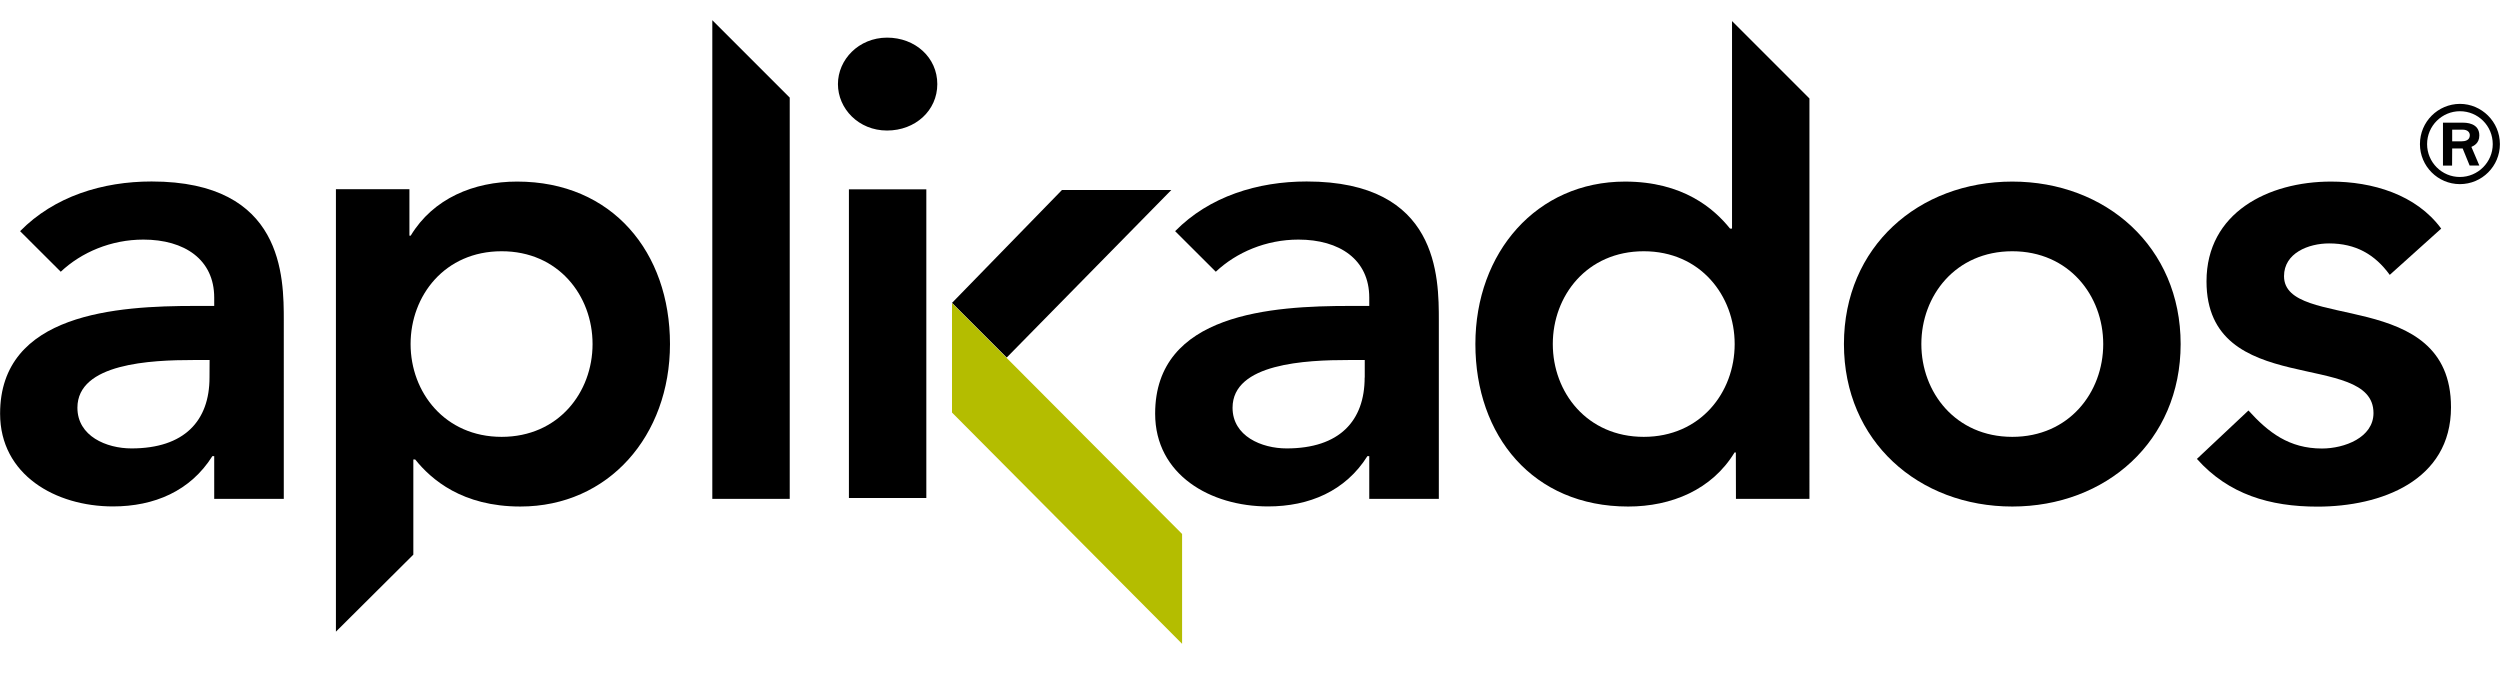
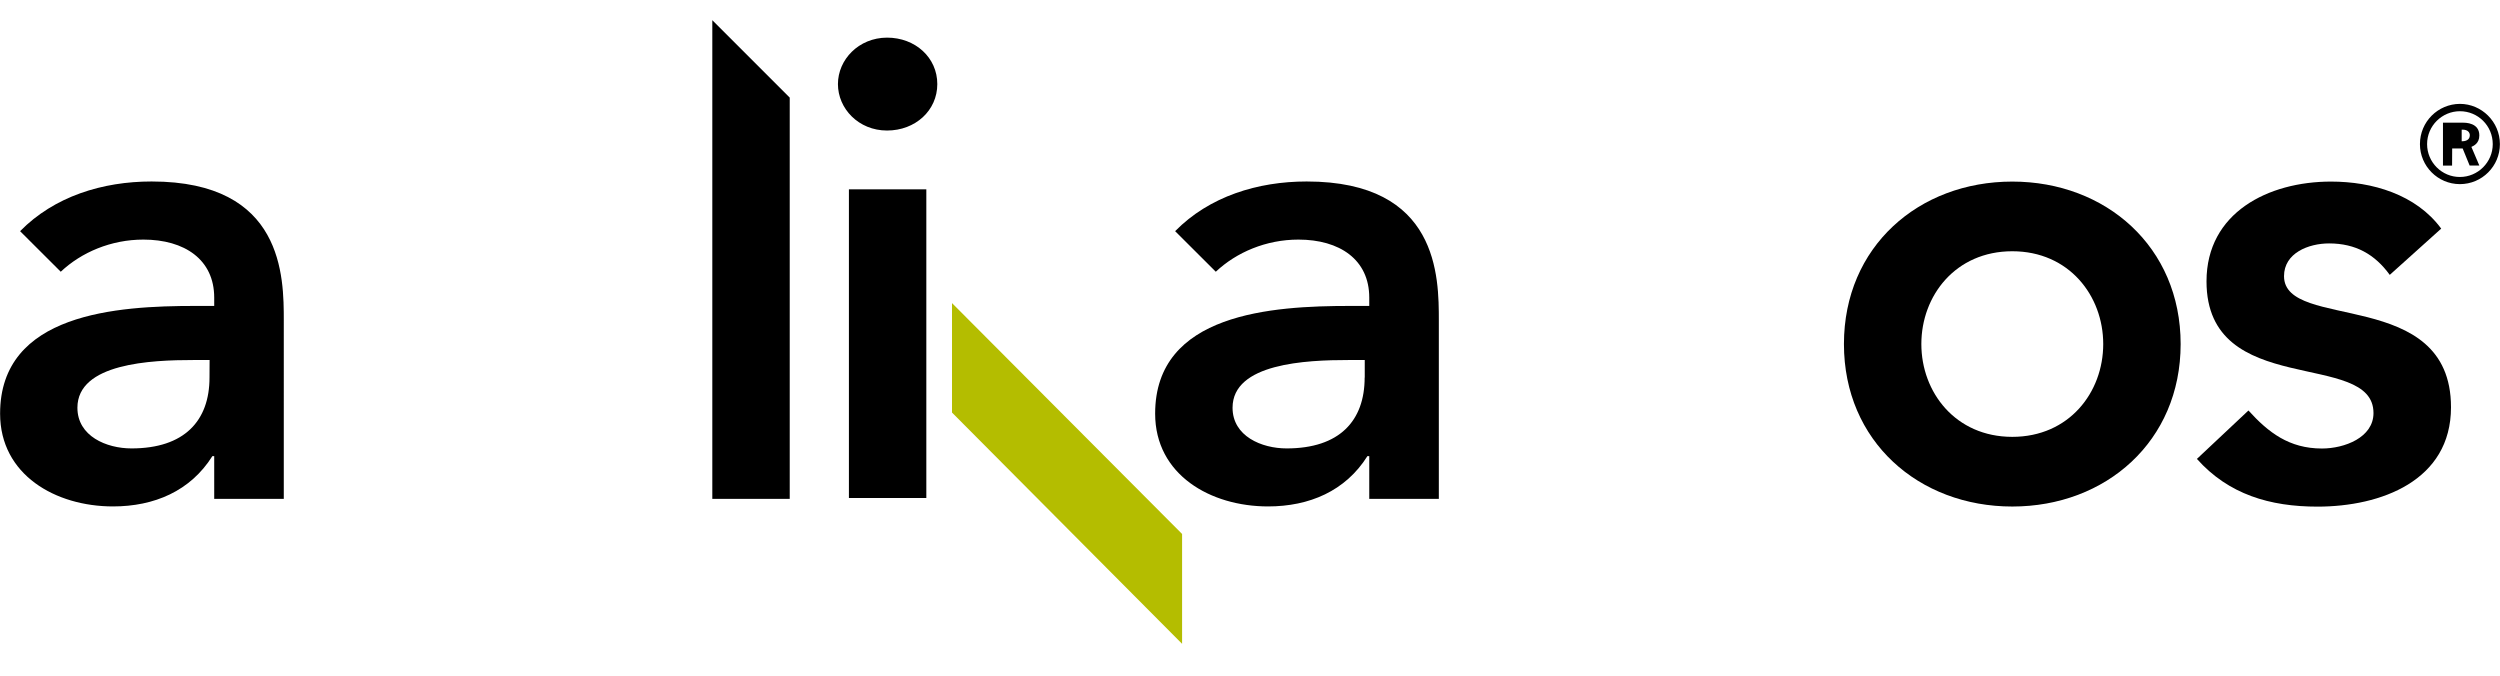
<svg xmlns="http://www.w3.org/2000/svg" id="Capa_1" x="0px" y="0px" viewBox="0 0 2551.2 689.8" xml:space="preserve">
  <path id="XMLID_584_" fill-rule="evenodd" d="M218.5,509.1h71.1V327.4c0-44.8,0-142.2-134.9-142.2c-50.1,0-99.3,15.2-134.2,50.7 L62,277.3c21-19.8,51.3-32.8,84.3-32.8c42.1,0,72.3,20.4,72.3,59.2v8.5h-19.7c-79,0-198.8,7.2-198.8,109.9 c0,62.5,56.6,94.7,115.2,94.7c42.1,0,79-15.7,101.4-51.3h1.9V509h-0.1V509.1z M213.8,385.3c0,44.1-25.6,72.3-79.6,72.3 c-25.6,0-55.2-12.5-55.2-41.5c0-45.4,75-48.7,118.5-48.7h16.4L213.8,385.3L213.8,385.3z" />
-   <path id="XMLID_581_" fill-rule="evenodd" d="M342.8,644.6l79-78.6v-97.1h1.9c16.4,20.4,48,48,107.3,48 c90.1,0,152.7-72.3,152.7-165.8s-58.7-165.8-156-165.8c-44.1,0-85.6,17.1-108.6,55.2h-1.3v-47.4h-75L342.8,644.6L342.8,644.6z  M604.7,351.1c0,49.4-34.9,94.7-92.8,94.7S419,400.4,419,351.1c0-49.4,34.9-94.7,92.8-94.7C569.8,256.3,604.7,301.7,604.7,351.1z" />
  <polygon id="XMLID_580_" fill-rule="evenodd" points="726.9,509.1 805.9,509.1 805.9,99.6 726.9,20.6 " />
  <path id="XMLID_577_" fill-rule="evenodd" d="M866.3,508.2h79v-315h-79V508.2z M855.1,85.8c0,25,21,47.4,50.1,47.4 c28.9,0,51.3-20.4,51.3-47.4s-22.4-47.4-51.3-47.4C876.2,38.5,855.1,60.9,855.1,85.8z" />
  <path id="XMLID_574_" fill-rule="evenodd" d="M1397.2,509.1h71.1V327.4c0-44.8,0-142.2-134.9-142.2c-49.9,0-99.3,15.2-134.2,50.7 l41.5,41.4c21-19.8,51.3-32.8,84.3-32.8c42.1,0,72.3,20.4,72.3,59.2v8.5h-19.7c-79,0-198.8,7.2-198.8,109.9 c0,62.5,56.6,94.7,115.2,94.7c42.1,0,79-15.7,101.4-51.3h1.9V509h-0.1V509.1z M1392.6,385.3c0,44.1-25.6,72.3-79.6,72.3 c-25.6,0-55.2-12.5-55.2-41.5c0-45.4,75-48.7,118.5-48.7h16.4v17.9H1392.6z" />
-   <path id="XMLID_571_" fill-rule="evenodd" d="M1771.5,509.1h75V100.5l-79-79v211.8h-2c-16.4-20.4-48-48-107.2-48 c-90.1,0-152.7,72.3-152.7,165.8s58.6,165.8,155.9,165.8c44.1,0,85.5-17.1,108.6-55.2h1.3L1771.5,509.1L1771.5,509.1z M1584.6,351.1 c0-49.4,34.9-94.7,92.8-94.7s92.8,45.4,92.8,94.7c0,49.4-34.9,94.7-92.8,94.7S1584.6,400.4,1584.6,351.1z" />
  <path id="XMLID_568_" fill-rule="evenodd" d="M1881.7,351.1c0,99.3,76.4,165.8,171.8,165.8c95.4,0,171.8-66.5,171.8-165.8 s-76.4-165.8-171.8-165.8C1958,185.3,1881.7,251.7,1881.7,351.1z M1960.7,351.1c0-49.4,34.9-94.7,92.8-94.7 c57.9,0,92.8,45.4,92.8,94.7c0,49.4-34.9,94.7-92.8,94.7C1995.6,445.8,1960.7,400.4,1960.7,351.1z" />
  <path id="XMLID_567_" fill-rule="evenodd" d="M2491.2,233.3c-25.6-34.9-70.4-48-112.5-48c-63.8,0-127,31.6-127,101.8 c0,120.6,170.4,69.2,170.4,134.4c0,25-29.6,36.2-52.6,36.2c-33.5,0-54.7-16.4-75-38.8l-52.6,49.4c32.3,36.2,74.4,48.7,123.1,48.7 c64.5,0,136.2-26.3,136.2-101.4c0-123.3-170.4-77.2-170.4-133.8c0-23.6,25-33.4,46-33.4c27,0,46.7,11.1,61.9,32.1L2491.2,233.3z" />
-   <path id="XMLID_562_" fill-rule="evenodd" d="M2502.4,151.5h10.7l7.1,17.4h9.9l-8.1-19c2.1-1,8.1-3.4,8.1-11.7c0-13-14.1-13-16.6-13 H2493V169h9.3L2502.4,151.5L2502.4,151.5z M2502.4,132.3h10.5c5.7,0,7.5,3.1,7.5,5.7c0,5.4-5.2,6.2-8.3,6.2h-9.7V132.3z  M2469.5,147.1c0,22.4,18.2,40.8,40.8,40.8s40.8-18.4,40.8-40.8c0-22.9-18.7-41.1-40.8-41.1C2487.9,106.1,2469.5,124.2,2469.5,147.1 z M2476.8,147.1c0-18.8,15.3-33.6,33.5-33.6c18.4,0,33.5,14.8,33.5,33.6c0,18.4-15.1,33.5-33.5,33.5 C2491.9,180.7,2476.8,165.6,2476.8,147.1z" />
-   <polygon id="XMLID_561_" fill-rule="evenodd" points="971.5,309.1 1083.7,193.9 1195.3,193.9 1027.3,364.9 " />
+   <path id="XMLID_562_" fill-rule="evenodd" d="M2502.4,151.5h10.7l7.1,17.4h9.9l-8.1-19c2.1-1,8.1-3.4,8.1-11.7c0-13-14.1-13-16.6-13 H2493V169h9.3L2502.4,151.5L2502.4,151.5z M2502.4,132.3h10.5c5.7,0,7.5,3.1,7.5,5.7c0,5.4-5.2,6.2-8.3,6.2V132.3z  M2469.5,147.1c0,22.4,18.2,40.8,40.8,40.8s40.8-18.4,40.8-40.8c0-22.9-18.7-41.1-40.8-41.1C2487.9,106.1,2469.5,124.2,2469.5,147.1 z M2476.8,147.1c0-18.8,15.3-33.6,33.5-33.6c18.4,0,33.5,14.8,33.5,33.6c0,18.4-15.1,33.5-33.5,33.5 C2491.9,180.7,2476.8,165.6,2476.8,147.1z" />
  <polygon id="XMLID_560_" fill-rule="evenodd" fill="#B4BD00" points="971.5,421 971.5,309.3 1206.3,544.9 1206.3,657 " />
</svg>